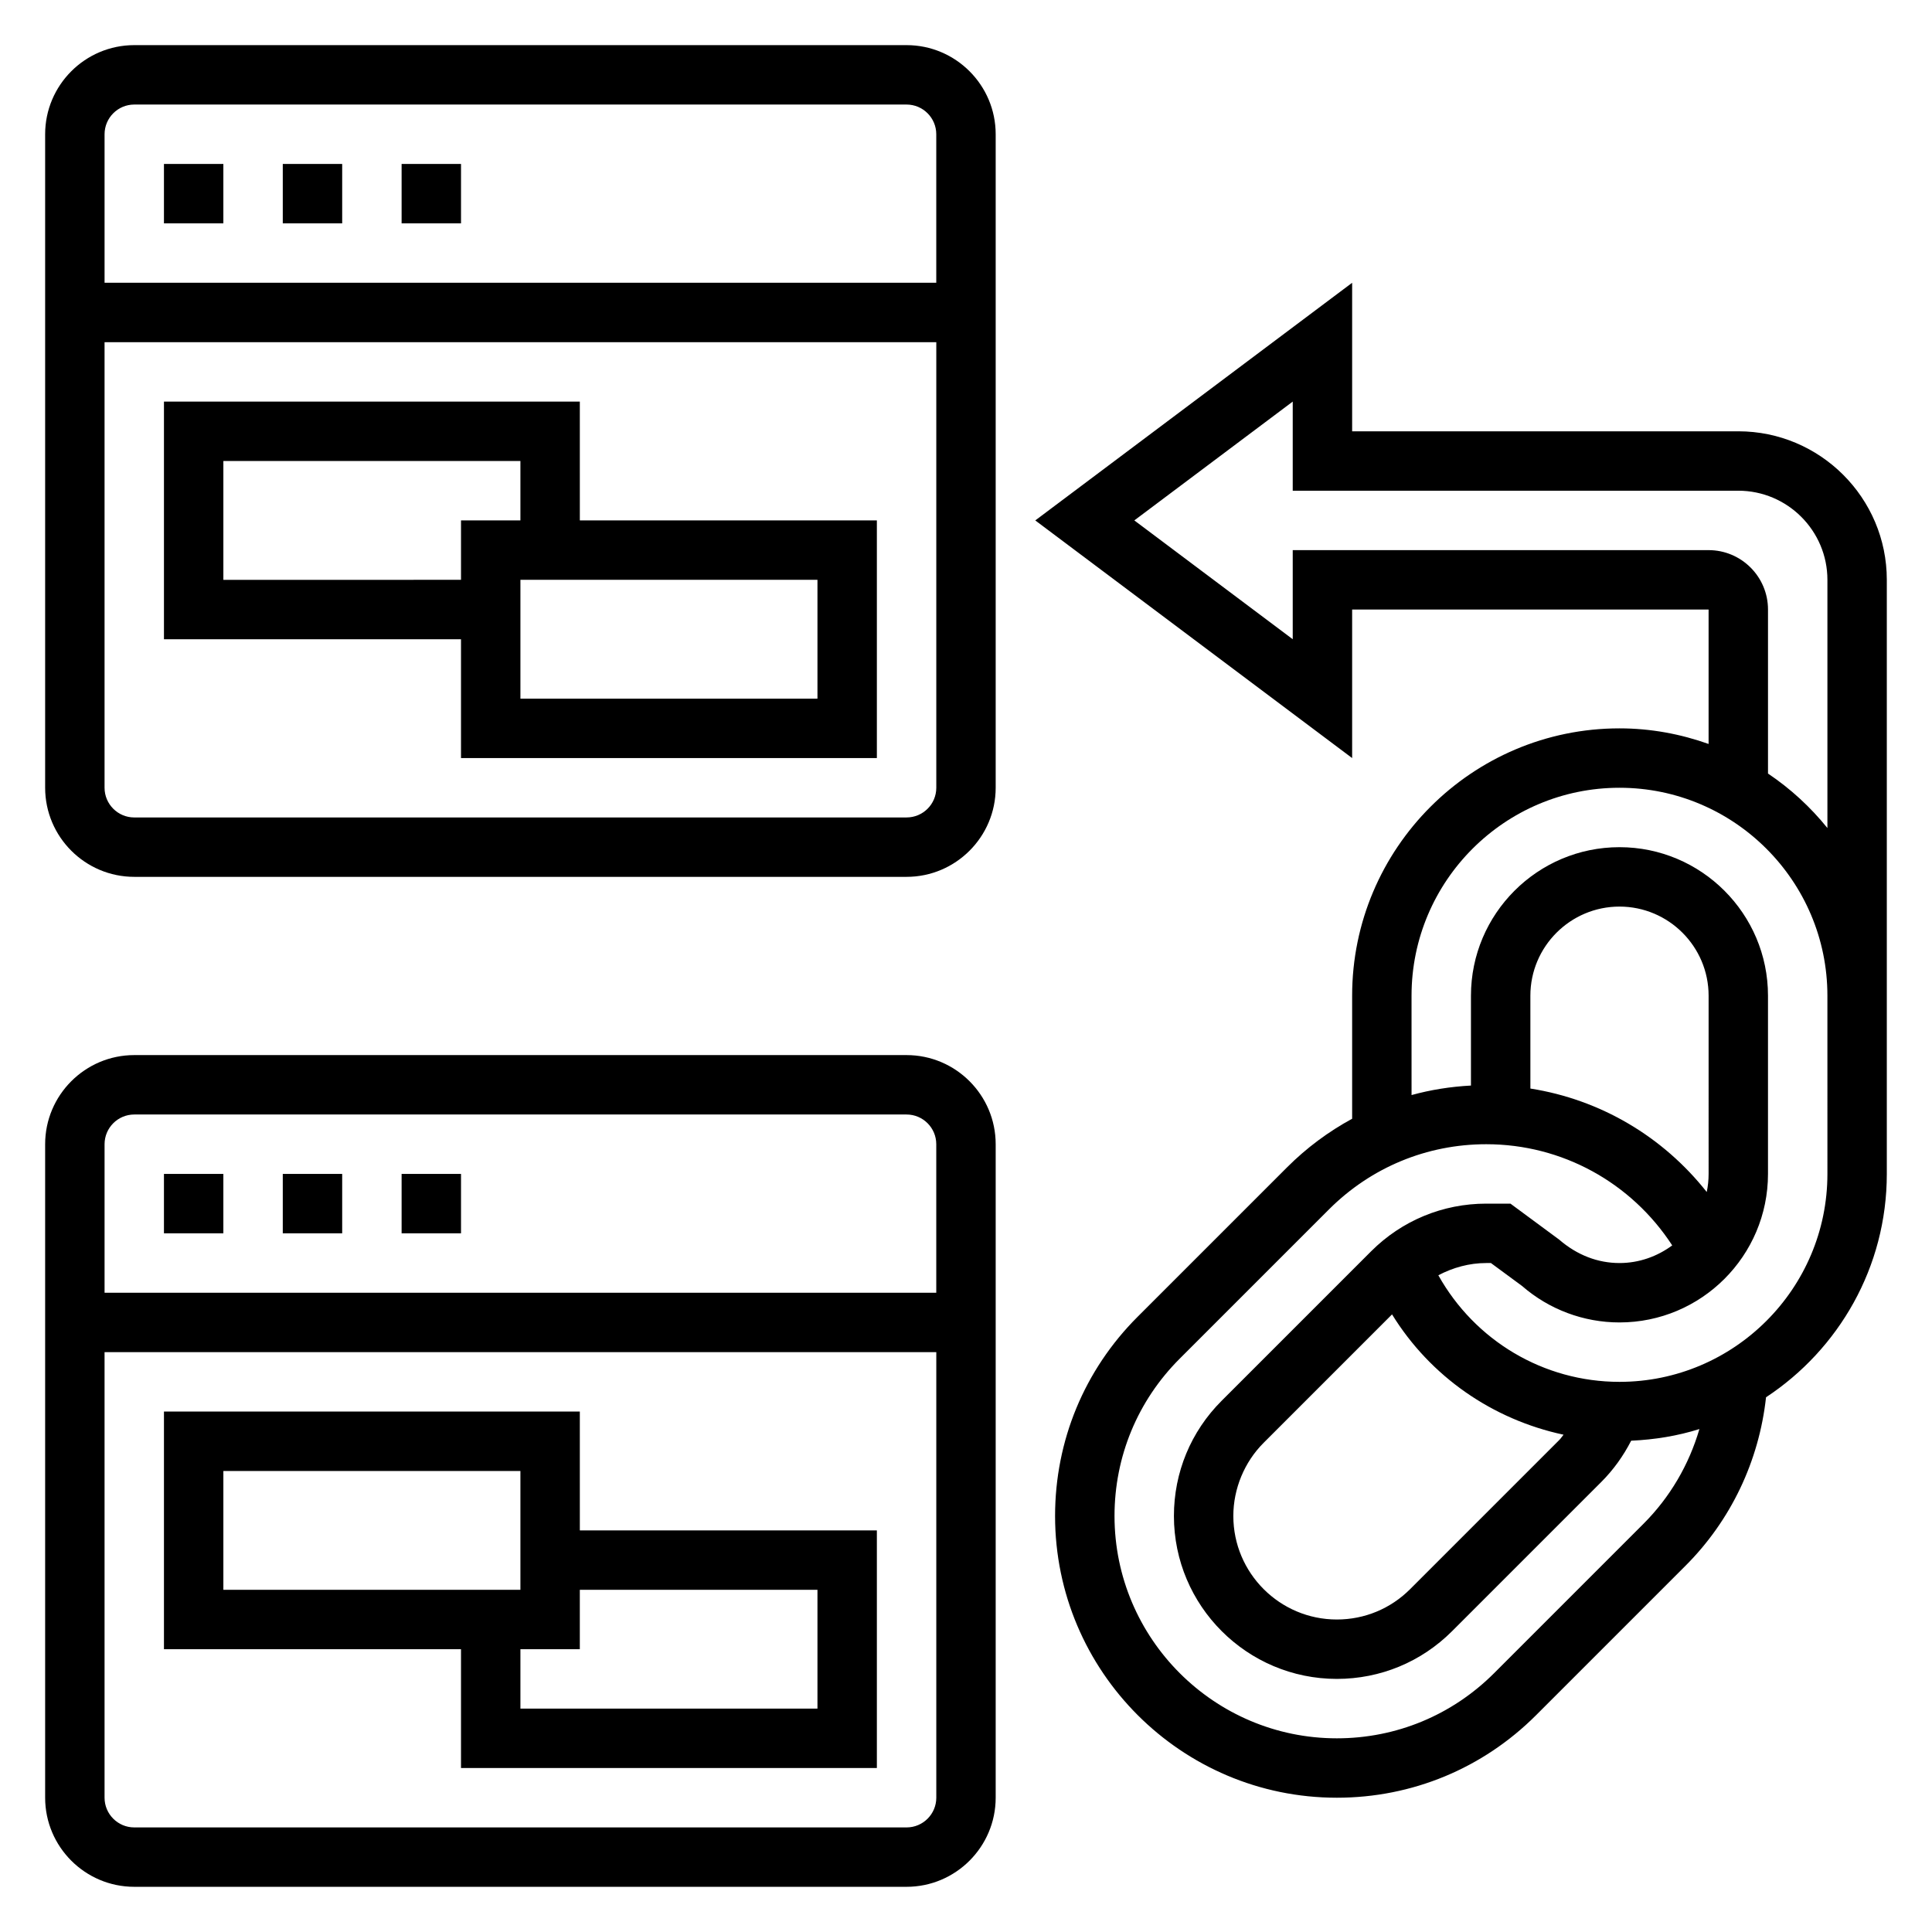
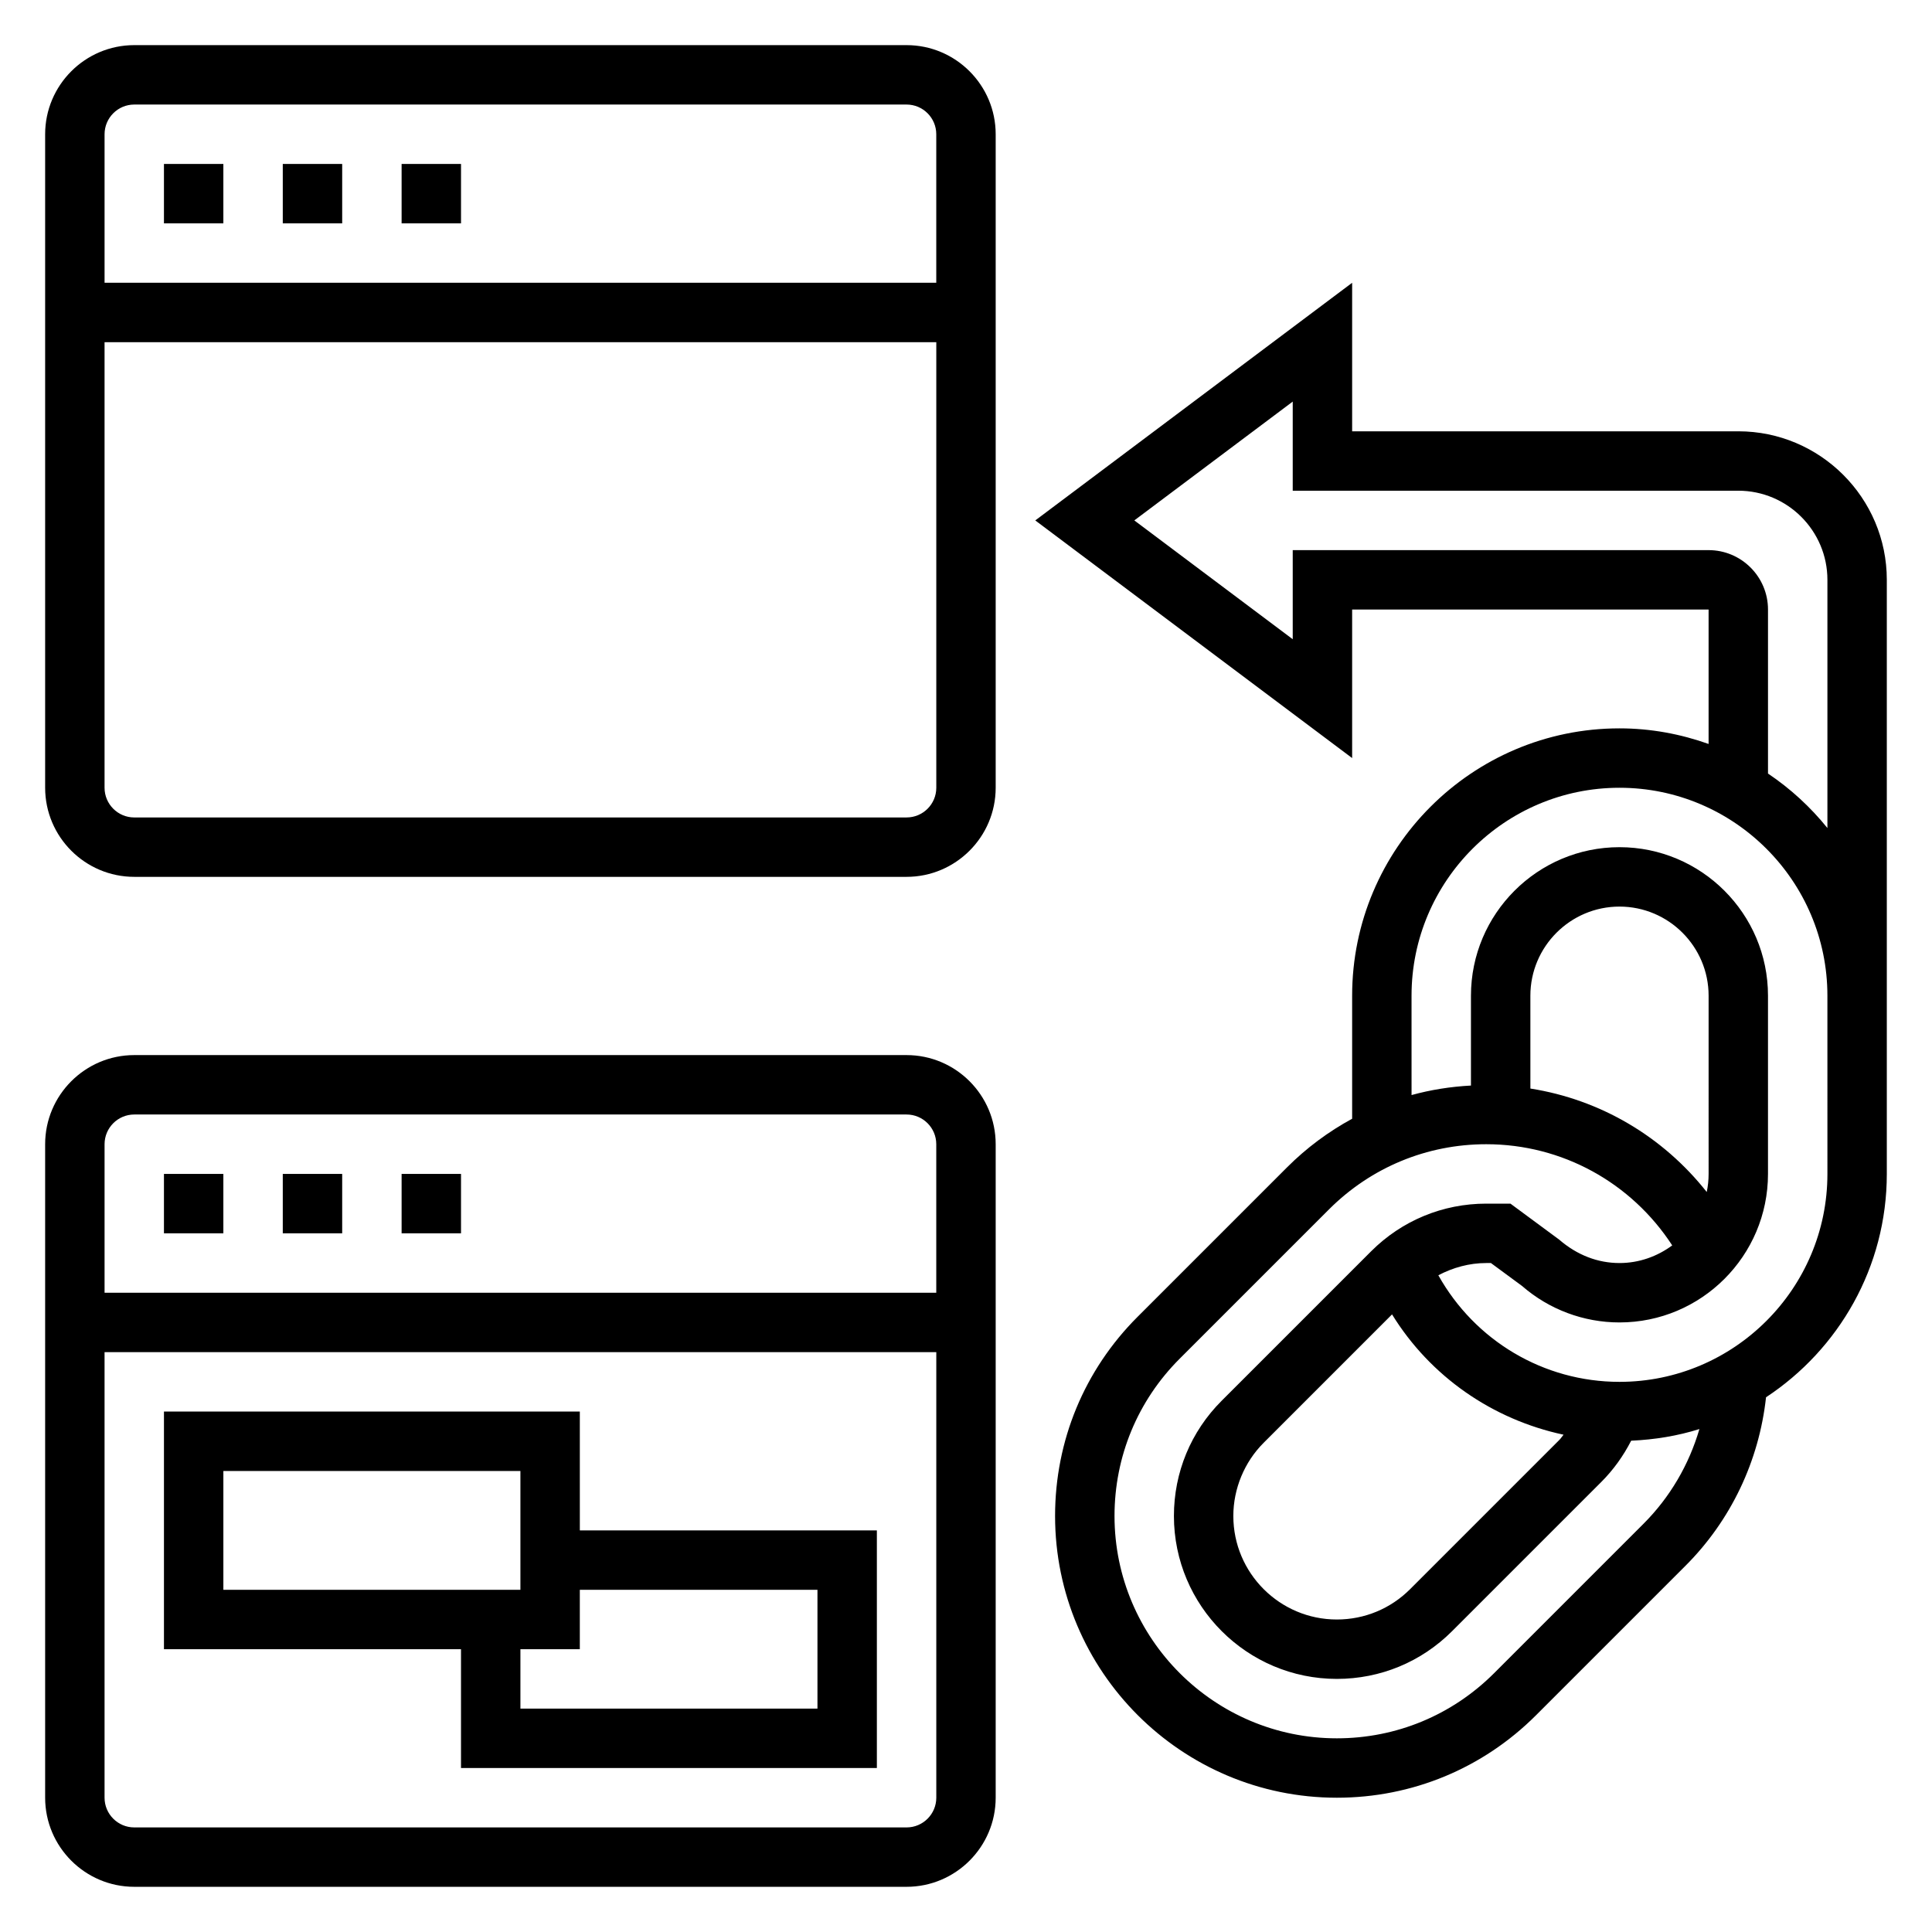
<svg xmlns="http://www.w3.org/2000/svg" fill="#000000" width="800px" height="800px" version="1.1" viewBox="144 144 512 512">
  <g>
    <path d="m384.25 155.96h-204.67c-13.02 0-23.617 10.598-23.617 23.617v173.18c0 13.02 10.598 23.617 23.617 23.617h204.67c13.02 0 23.617-10.598 23.617-23.617v-173.18c0-13.02-10.598-23.617-23.617-23.617zm-204.67 15.746h204.67c4.344 0 7.871 3.535 7.871 7.871v39.359h-220.41v-39.359c0-4.336 3.527-7.871 7.871-7.871zm204.67 188.93h-204.67c-4.344 0-7.871-3.535-7.871-7.871v-118.08h220.42v118.08c-0.004 4.336-3.527 7.867-7.875 7.867z" />
    <path d="m187.45 187.45h15.742v15.742h-15.742z" />
    <path d="m250.43 187.45h15.742v15.742h-15.742z" />
    <path d="m218.94 187.45h15.742v15.742h-15.742z" />
-     <path d="m297.66 250.43h-110.21v62.977h78.719v31.488h110.21v-62.977h-78.715zm-94.465 47.234v-31.488h78.719v15.742h-15.742v15.742zm157.44 31.484h-78.719v-31.488h78.719z" />
    <path d="m384.25 423.61h-204.67c-13.02 0-23.617 10.598-23.617 23.617v173.18c0 13.02 10.598 23.617 23.617 23.617h204.67c13.02 0 23.617-10.598 23.617-23.617v-173.18c0-13.02-10.598-23.617-23.617-23.617zm-204.67 15.746h204.67c4.344 0 7.871 3.535 7.871 7.871v39.359h-220.41v-39.359c0-4.336 3.527-7.871 7.871-7.871zm204.67 188.93h-204.67c-4.344 0-7.871-3.535-7.871-7.871v-118.08h220.42v118.08c-0.004 4.336-3.527 7.871-7.875 7.871z" />
    <path d="m187.45 455.1h15.742v15.742h-15.742z" />
    <path d="m218.94 455.1h15.742v15.742h-15.742z" />
    <path d="m250.43 455.1h15.742v15.742h-15.742z" />
    <path d="m297.66 518.08h-110.21v62.977h78.719v31.488h110.21v-62.977h-78.715zm-94.465 15.746h78.719v31.488h-78.719zm157.44 31.488v31.488h-78.719v-15.742h15.742v-15.742z" />
    <path d="m604.67 258.3h-102.34v-39.359l-83.973 62.977 83.973 62.977v-39.359h94.465v35.621c-7.402-2.629-15.328-4.133-23.617-4.133-39.07 0-70.848 31.789-70.848 70.848v32.605c-6.258 3.402-12.074 7.707-17.254 12.887l-39.59 39.59c-14.117 14.098-21.879 32.84-21.879 52.797 0 41.168 33.496 74.664 74.668 74.664 19.941 0 38.691-7.769 52.797-21.867l39.59-39.59c12.059-12.051 19.508-27.797 21.355-44.664 19.254-12.691 32.008-34.465 32.008-59.191v-157.44c0-21.703-17.656-39.363-39.359-39.363zm-25.129 289.52-39.59 39.59c-11.137 11.129-25.938 17.262-41.672 17.262-32.488 0-58.922-26.434-58.922-58.922 0-15.742 6.125-30.535 17.254-41.668l39.59-39.59c11.137-11.129 25.938-17.262 41.676-17.262 20.121 0 38.461 10.188 49.277 26.812-3.93 2.898-8.73 4.676-13.973 4.676-5.699 0-11.195-2.062-15.98-6.203l-12.918-9.539h-6.406c-11.531 0-22.371 4.488-30.527 12.641l-39.598 39.598c-8.164 8.152-12.652 19-12.652 30.535 0 23.812 19.375 43.176 43.18 43.176 11.531 0 22.371-4.488 30.527-12.641l39.598-39.598c3.172-3.172 5.816-6.879 7.871-10.887 6.266-0.277 12.344-1.281 18.082-3.086-2.746 9.406-7.769 18.059-14.816 25.105zm17.258-92.719c0 1.645-0.172 3.242-0.496 4.793-11.602-14.688-28.184-24.504-46.734-27.418l-0.004-24.605c0-13.02 10.598-23.617 23.617-23.617 13.02 0 23.617 10.598 23.617 23.617zm-83.895 37.227c10.164 16.484 26.633 27.859 45.453 31.883-0.387 0.434-0.668 0.938-1.078 1.348l-39.598 39.598c-5.188 5.176-12.074 8.027-19.402 8.027-15.129 0-27.434-12.305-27.434-27.434 0-7.219 2.93-14.297 8.039-19.398zm115.38-37.227c0 30.387-24.727 55.105-55.105 55.105-20.152 0-38.328-10.949-48.004-28.246 3.887-2.039 8.18-3.242 12.699-3.242h1.234l8.234 6.062c7.164 6.242 16.34 9.68 25.836 9.68 21.703 0 39.359-17.656 39.359-39.359v-47.23c0-21.703-17.656-39.359-39.359-39.359s-39.359 17.656-39.359 39.359v23.812c-5.375 0.285-10.645 1.117-15.742 2.519l-0.004-26.332c0-30.387 24.727-55.105 55.105-55.105s55.105 24.719 55.105 55.105zm-15.746-106.1v-43.469c0-8.684-7.062-15.742-15.742-15.742l-110.21-0.004v23.617l-41.98-31.488 41.98-31.488v23.617h118.08c13.02 0 23.617 10.598 23.617 23.617v65.777c-4.496-5.566-9.793-10.445-15.746-14.438z" />
  </g>
</svg>